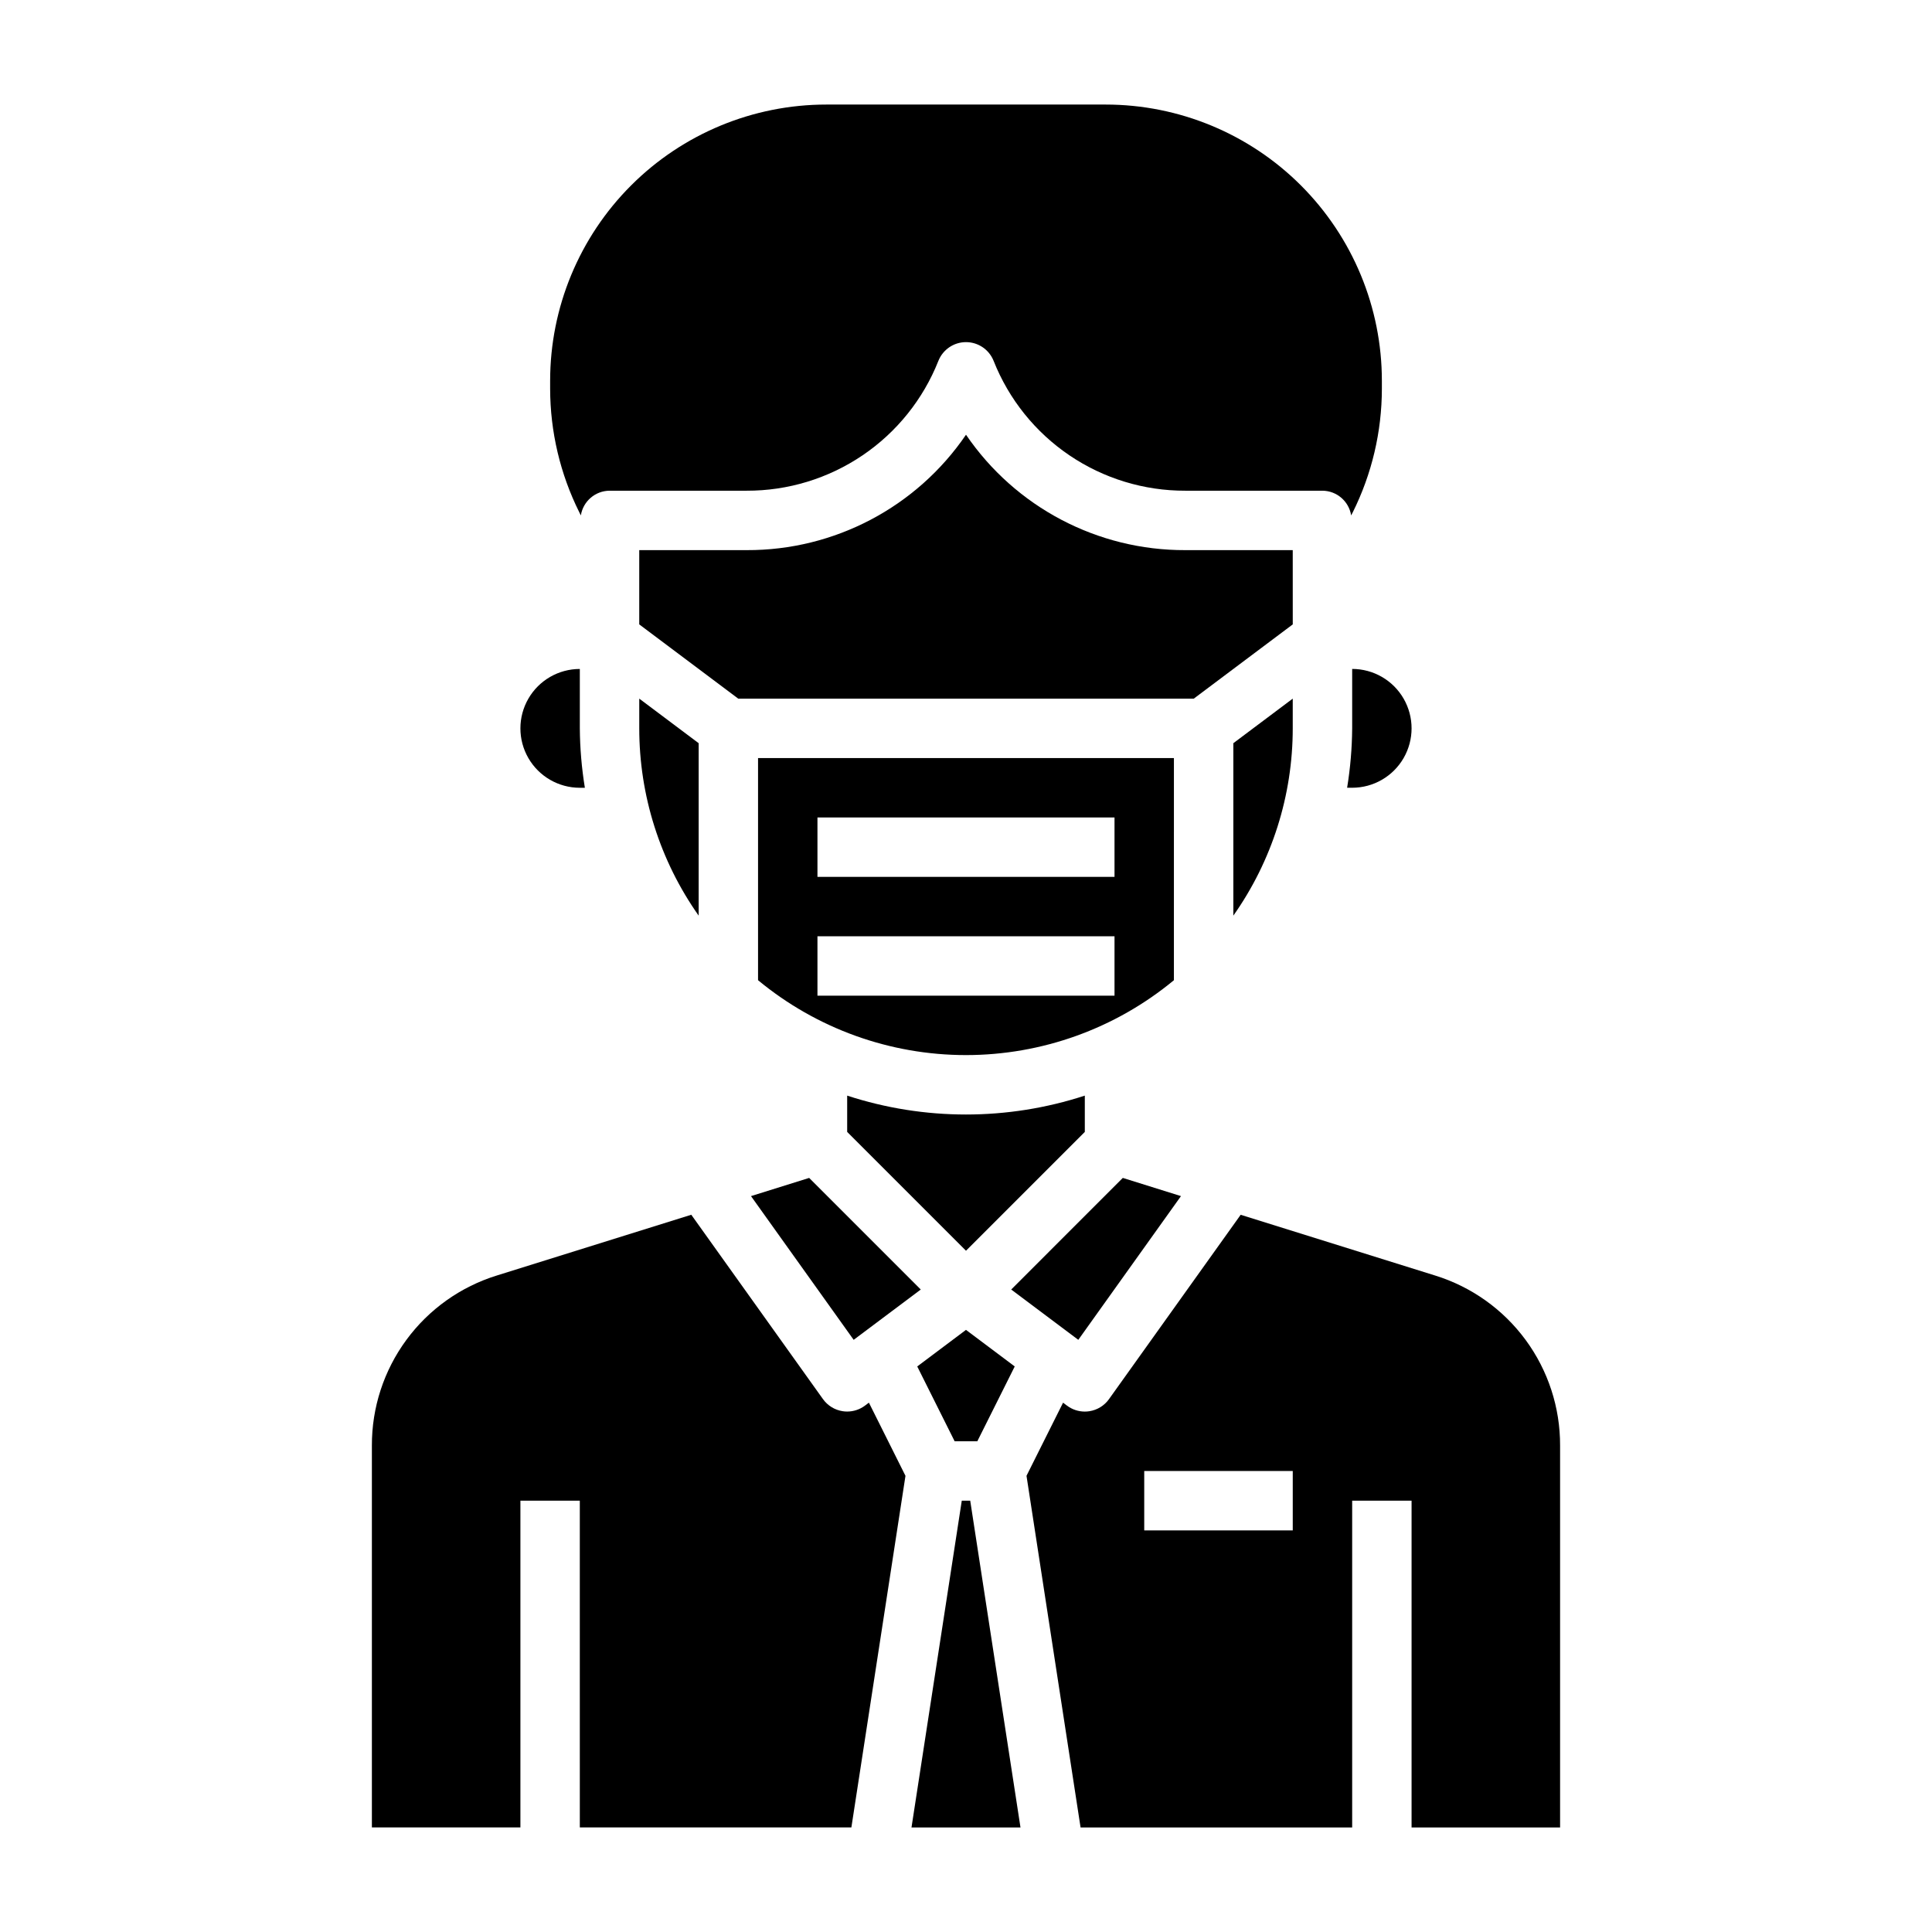
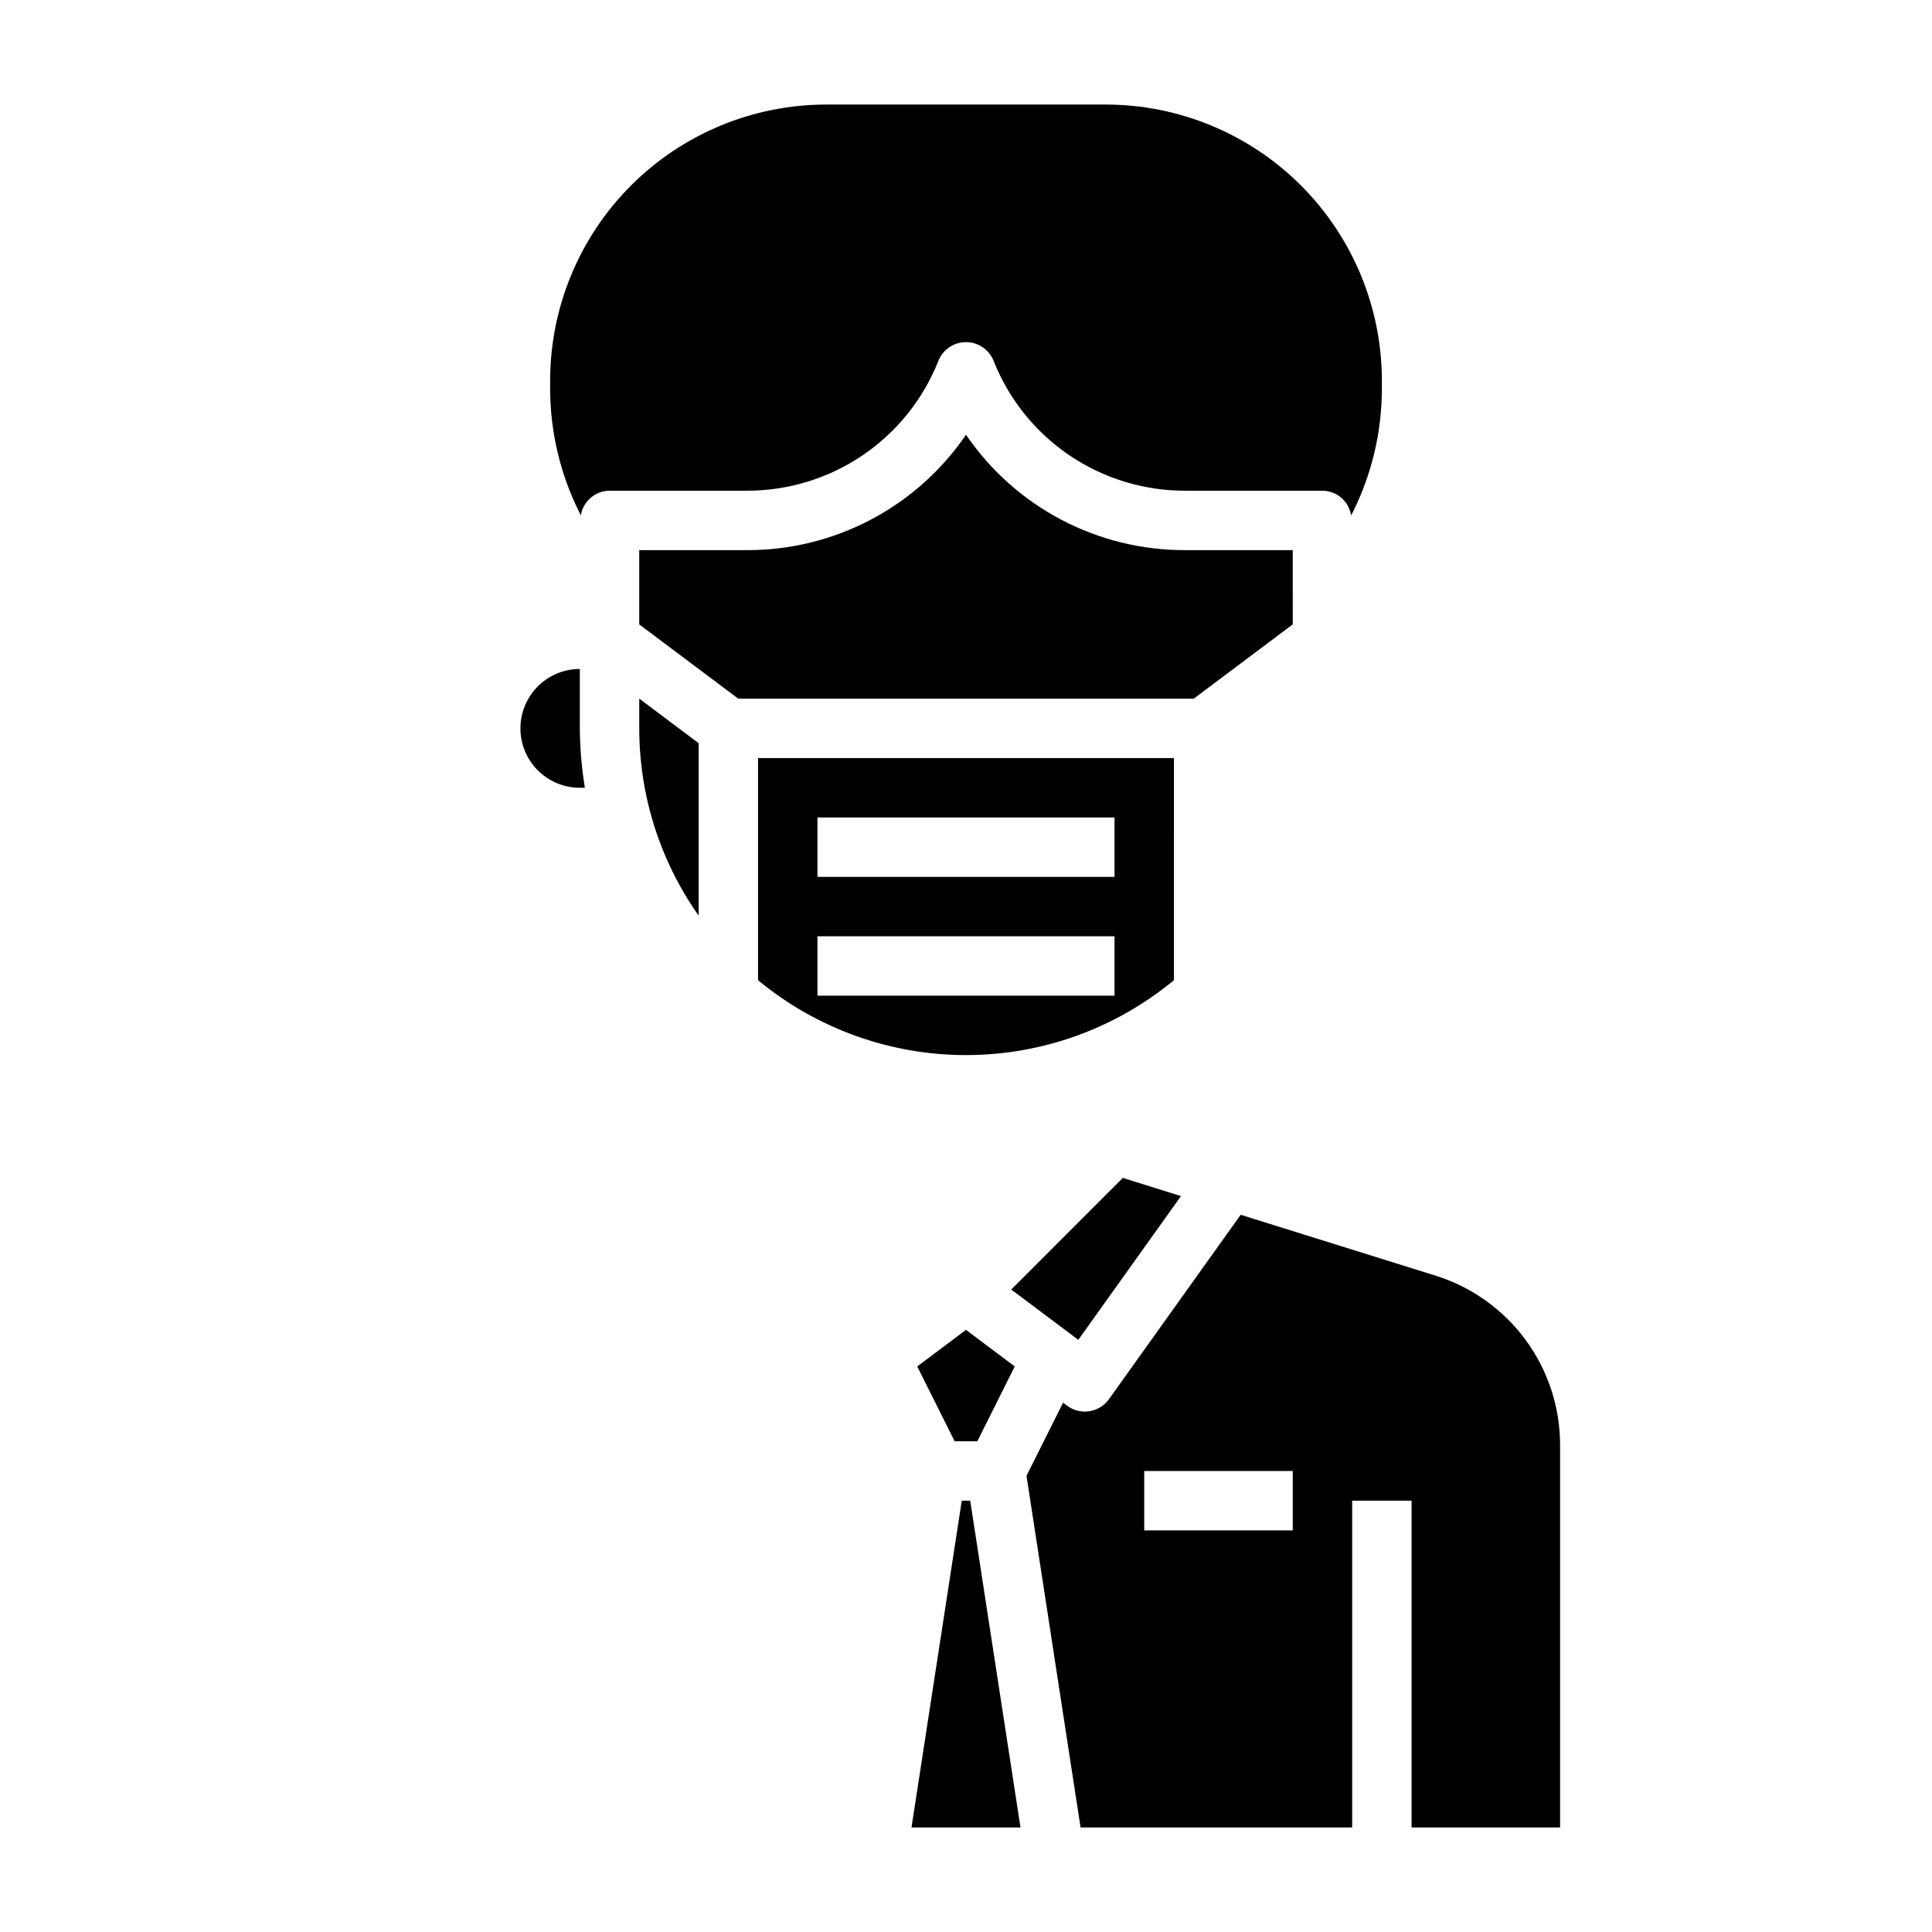
<svg xmlns="http://www.w3.org/2000/svg" fill="#000000" width="800px" height="800px" version="1.1" viewBox="144 144 512 512">
  <g>
-     <path d="m368.51 434.35v9.621l31.488 31.488 31.488-31.488v-9.621c-20.465 6.676-42.516 6.676-62.977 0z" />
-     <path d="m370.23 499.07 17.781-13.332-29.574-29.578-15.414 4.82z" />
    <path d="m455.1 344.89h-110.21v58.875c15.5 12.828 34.984 19.844 55.105 19.844 20.117 0 39.605-7.016 55.102-19.844zm-15.742 62.977h-78.723v-15.746h78.723zm0-31.488h-78.723v-15.746h78.723z" />
-     <path d="m486.59 337.02v-7.875l-15.742 11.809v45.699c10.246-14.523 15.746-31.859 15.742-49.633z" />
    <path d="m403 525.95 9.914-19.828-12.918-9.691-12.918 9.691 9.91 19.828z" />
-     <path d="m502.34 337.02c-0.043 5.273-0.488 10.535-1.34 15.742h1.34c5.625 0 10.82-3 13.633-7.871 2.812-4.871 2.812-10.871 0-15.746-2.812-4.871-8.008-7.871-13.633-7.871z" />
    <path d="m297.93 280.59c0.598-3.746 3.812-6.516 7.606-6.547h36.328c10.949 0.035 21.652-3.231 30.719-9.371 9.066-6.137 16.07-14.867 20.102-25.047 1.195-2.992 4.094-4.957 7.316-4.957s6.117 1.965 7.312 4.957c4.031 10.18 11.035 18.91 20.102 25.047 9.066 6.141 19.77 9.406 30.719 9.371h36.328c3.797 0.031 7.012 2.801 7.606 6.547l0.41-0.789v0.004c5.078-10.184 7.723-21.402 7.731-32.777v-2.113c0-19.414-7.715-38.035-21.441-51.766-13.73-13.73-32.352-21.441-51.77-21.441h-73.996c-19.418 0-38.039 7.711-51.766 21.441-13.73 13.73-21.445 32.352-21.445 51.766v2.102c0.016 11.367 2.66 22.578 7.731 32.75z" />
    <path d="m486.59 289.79h-28.457c-23.254 0.086-45.031-11.371-58.133-30.582-13.105 19.211-34.883 30.668-58.137 30.582h-28.457v19.68l26.238 19.68h120.71l26.238-19.68z" />
-     <path d="m373.23 516.5c-1.363 1.023-3.019 1.574-4.723 1.574-0.406 0-0.809-0.031-1.207-0.094-2.094-0.324-3.969-1.48-5.203-3.203l-34.898-48.855-51.504 16.09c-9.625 2.977-18.039 8.961-24.004 17.078-5.969 8.117-9.172 17.934-9.137 28.008v101.19h39.359v-86.594h15.742l0.004 86.594h71.965l14.336-93.18-9.691-19.391z" />
    <path d="m398.88 541.7-13.324 86.594h28.883l-13.32-86.594z" />
    <path d="m524.3 482.02-51.508-16.09-34.898 48.855h0.004c-1.23 1.723-3.109 2.879-5.203 3.203-0.398 0.062-0.801 0.094-1.203 0.094-1.703 0-3.363-0.551-4.727-1.574l-1.039-0.789-9.691 19.383 14.328 93.191h71.977v-86.594h15.742v86.594h39.359v-101.19c0.035-10.074-3.168-19.891-9.133-28.008-5.969-8.117-14.383-14.102-24.008-17.078zm-37.707 67.551h-39.359v-15.742h39.359z" />
    <path d="m297.66 352.77h1.34-0.004c-0.848-5.207-1.297-10.469-1.336-15.742v-15.746c-5.625 0-10.824 3-13.637 7.871-2.812 4.875-2.812 10.875 0 15.746 2.812 4.871 8.012 7.871 13.637 7.871z" />
    <path d="m313.41 337.02c-0.004 17.773 5.496 35.109 15.742 49.633v-45.699l-15.742-11.809z" />
    <path d="m456.97 460.98-15.414-4.82-29.574 29.578 17.781 13.332z" />
  </g>
</svg>